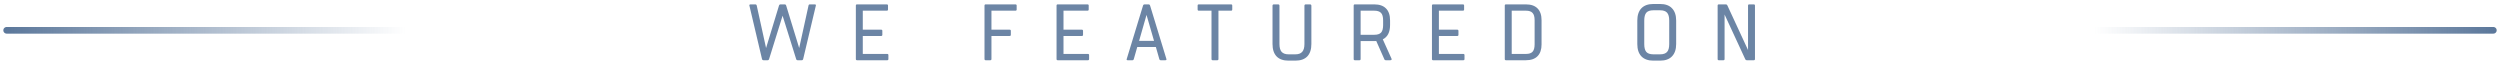
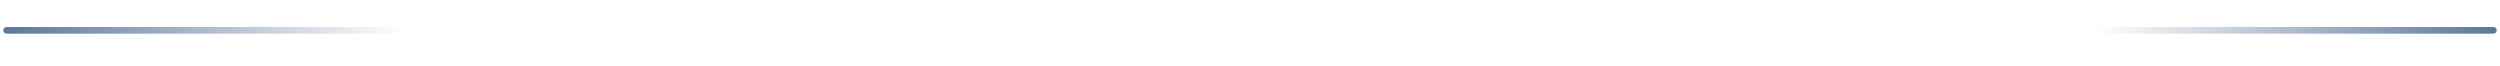
<svg xmlns="http://www.w3.org/2000/svg" width="376" height="10" viewBox="0 0 376 10" fill="none">
-   <path d="M122.549 0.659C122.677 0.659 122.729 0.719 122.705 0.839L120.797 8.879C120.765 8.999 120.689 9.059 120.569 9.059H119.969C119.849 9.059 119.773 8.999 119.741 8.879L117.701 2.363L115.673 8.879C115.633 8.999 115.557 9.059 115.445 9.059H114.845C114.717 9.059 114.637 8.999 114.605 8.879L112.709 0.839C112.709 0.831 112.705 0.823 112.697 0.815C112.697 0.807 112.701 0.795 112.709 0.779C112.709 0.699 112.757 0.659 112.853 0.659H113.597C113.717 0.659 113.789 0.719 113.813 0.839L115.217 7.223L117.161 0.839C117.201 0.719 117.277 0.659 117.389 0.659H118.013C118.133 0.659 118.209 0.719 118.241 0.839L120.197 7.223L121.601 0.839C121.617 0.719 121.685 0.659 121.805 0.659H122.549ZM129.764 1.607V4.463H132.524C132.644 4.463 132.704 4.523 132.704 4.643V5.231C132.704 5.351 132.644 5.411 132.524 5.411H129.764V8.111H133.436C133.556 8.111 133.616 8.171 133.616 8.291V8.879C133.616 8.999 133.556 9.059 133.436 9.059H128.9C128.78 9.059 128.72 8.999 128.72 8.879V0.839C128.72 0.719 128.78 0.659 128.9 0.659H133.376C133.496 0.659 133.556 0.719 133.556 0.839V1.427C133.556 1.547 133.496 1.607 133.376 1.607H129.764ZM149.114 4.463H151.85C151.97 4.463 152.03 4.523 152.03 4.643V5.231C152.03 5.351 151.97 5.411 151.85 5.411H149.114V8.879C149.114 8.999 149.054 9.059 148.934 9.059H148.25C148.13 9.059 148.07 8.999 148.07 8.879V0.839C148.07 0.719 148.13 0.659 148.25 0.659H152.726C152.846 0.659 152.906 0.719 152.906 0.839V1.427C152.906 1.547 152.846 1.607 152.726 1.607H149.114V4.463ZM159.949 1.607V4.463H162.709C162.829 4.463 162.889 4.523 162.889 4.643V5.231C162.889 5.351 162.829 5.411 162.709 5.411H159.949V8.111H163.621C163.741 8.111 163.801 8.171 163.801 8.291V8.879C163.801 8.999 163.741 9.059 163.621 9.059H159.085C158.965 9.059 158.905 8.999 158.905 8.879V0.839C158.905 0.719 158.965 0.659 159.085 0.659H163.561C163.681 0.659 163.741 0.719 163.741 0.839V1.427C163.741 1.547 163.681 1.607 163.561 1.607H159.949ZM175.425 8.867C175.433 8.883 175.437 8.907 175.437 8.939C175.437 9.019 175.385 9.059 175.281 9.059H174.573C174.461 9.059 174.389 8.995 174.357 8.867L173.841 7.067H171.045L170.529 8.867C170.497 8.995 170.425 9.059 170.313 9.059H169.605C169.541 9.059 169.493 9.043 169.461 9.011C169.437 8.979 169.437 8.931 169.461 8.867L171.909 0.851C171.949 0.723 172.025 0.659 172.137 0.659H172.749C172.861 0.659 172.937 0.723 172.977 0.851L175.425 8.867ZM173.565 6.143L172.437 2.243L171.321 6.143H173.565ZM185.151 0.659C185.271 0.659 185.331 0.719 185.331 0.839V1.427C185.331 1.547 185.271 1.607 185.151 1.607H183.255V8.879C183.255 8.999 183.195 9.059 183.075 9.059H182.391C182.271 9.059 182.211 8.999 182.211 8.879V1.607H180.303C180.183 1.607 180.123 1.547 180.123 1.427V0.839C180.123 0.719 180.183 0.659 180.303 0.659H185.151ZM197.015 0.659C197.159 0.659 197.231 0.727 197.231 0.863V6.623C197.231 7.431 197.027 8.051 196.619 8.483C196.211 8.907 195.611 9.119 194.819 9.119H193.799C193.007 9.119 192.407 8.907 191.999 8.483C191.591 8.051 191.387 7.431 191.387 6.623V0.863C191.387 0.727 191.455 0.659 191.591 0.659H192.227C192.363 0.659 192.431 0.727 192.431 0.863V6.623C192.431 7.159 192.539 7.551 192.755 7.799C192.979 8.047 193.327 8.171 193.799 8.171H194.819C195.291 8.171 195.635 8.047 195.851 7.799C196.075 7.551 196.187 7.159 196.187 6.623V0.863C196.187 0.727 196.255 0.659 196.391 0.659H197.015ZM209.281 8.819C209.297 8.867 209.305 8.899 209.305 8.915C209.305 8.955 209.285 8.991 209.245 9.023C209.213 9.047 209.169 9.059 209.113 9.059H208.441C208.313 9.059 208.233 9.007 208.201 8.903L206.989 6.167C206.925 6.175 206.825 6.179 206.689 6.179H204.637V8.879C204.637 8.999 204.577 9.059 204.457 9.059H203.773C203.653 9.059 203.593 8.999 203.593 8.879V0.839C203.593 0.719 203.653 0.659 203.773 0.659H206.689C207.465 0.659 208.053 0.863 208.453 1.271C208.861 1.679 209.065 2.275 209.065 3.059V3.779C209.065 4.299 208.973 4.743 208.789 5.111C208.605 5.471 208.333 5.739 207.973 5.915L209.281 8.819ZM206.689 5.231C207.161 5.231 207.501 5.123 207.709 4.907C207.917 4.683 208.021 4.307 208.021 3.779V3.059C208.021 2.531 207.917 2.159 207.709 1.943C207.501 1.719 207.161 1.607 206.689 1.607H204.637V5.231H206.689ZM216.41 1.607V4.463H219.17C219.29 4.463 219.35 4.523 219.35 4.643V5.231C219.35 5.351 219.29 5.411 219.17 5.411H216.41V8.111H220.082C220.202 8.111 220.262 8.171 220.262 8.291V8.879C220.262 8.999 220.202 9.059 220.082 9.059H215.546C215.426 9.059 215.366 8.999 215.366 8.879V0.839C215.366 0.719 215.426 0.659 215.546 0.659H220.022C220.142 0.659 220.202 0.719 220.202 0.839V1.427C220.202 1.547 220.142 1.607 220.022 1.607H216.41ZM229.498 0.659C230.266 0.659 230.85 0.863 231.25 1.271C231.65 1.679 231.85 2.267 231.85 3.035V6.683C231.85 7.451 231.65 8.039 231.25 8.447C230.85 8.855 230.266 9.059 229.498 9.059H226.498C226.378 9.059 226.318 8.999 226.318 8.879V0.839C226.318 0.719 226.378 0.659 226.498 0.659H229.498ZM230.806 3.035C230.806 2.523 230.702 2.159 230.494 1.943C230.294 1.719 229.962 1.607 229.498 1.607H227.362V8.111H229.498C229.962 8.111 230.294 8.003 230.494 7.787C230.702 7.563 230.806 7.195 230.806 6.683V3.035ZM249.683 0.599C250.467 0.599 251.063 0.815 251.471 1.247C251.887 1.679 252.095 2.295 252.095 3.095V6.623C252.095 7.423 251.887 8.039 251.471 8.471C251.063 8.903 250.467 9.119 249.683 9.119H248.663C247.879 9.119 247.279 8.903 246.863 8.471C246.455 8.039 246.251 7.423 246.251 6.623V3.095C246.251 2.295 246.455 1.679 246.863 1.247C247.279 0.815 247.879 0.599 248.663 0.599H249.683ZM251.051 3.095C251.051 2.543 250.943 2.147 250.727 1.907C250.511 1.667 250.163 1.547 249.683 1.547H248.663C248.175 1.547 247.823 1.667 247.607 1.907C247.399 2.147 247.295 2.543 247.295 3.095V6.623C247.295 7.175 247.399 7.571 247.607 7.811C247.823 8.051 248.175 8.171 248.663 8.171H249.683C250.163 8.171 250.511 8.051 250.727 7.811C250.943 7.571 251.051 7.175 251.051 6.623V3.095ZM263.768 0.659C263.888 0.659 263.948 0.719 263.948 0.839V8.879C263.948 8.999 263.888 9.059 263.768 9.059H262.712C262.616 9.059 262.544 9.015 262.496 8.927L259.376 2.183V8.879C259.376 8.999 259.316 9.059 259.196 9.059H258.512C258.392 9.059 258.332 8.999 258.332 8.879V0.839C258.332 0.719 258.392 0.659 258.512 0.659H259.568C259.672 0.659 259.744 0.703 259.784 0.791L262.904 7.523V0.839C262.904 0.719 262.964 0.659 263.084 0.659H263.768Z" fill="#5C789B" fill-opacity="0.9" />
  <path d="M1 4.559H61" stroke="url(#paint0_linear_1_1264)" stroke-linecap="round" />
  <path d="M375 4.559H315" stroke="url(#paint1_linear_1_1264)" stroke-linecap="round" />
  <defs>
    <linearGradient id="paint0_linear_1_1264" x1="61" y1="5.059" x2="1" y2="5.059" gradientUnits="userSpaceOnUse">
      <stop stop-color="#5C789B" stop-opacity="0" />
      <stop offset="1" stop-color="#5C789B" />
    </linearGradient>
    <linearGradient id="paint1_linear_1_1264" x1="315" y1="5.059" x2="375" y2="5.059" gradientUnits="userSpaceOnUse">
      <stop stop-color="#5C789B" stop-opacity="0" />
      <stop offset="1" stop-color="#5C789B" />
    </linearGradient>
  </defs>
</svg>